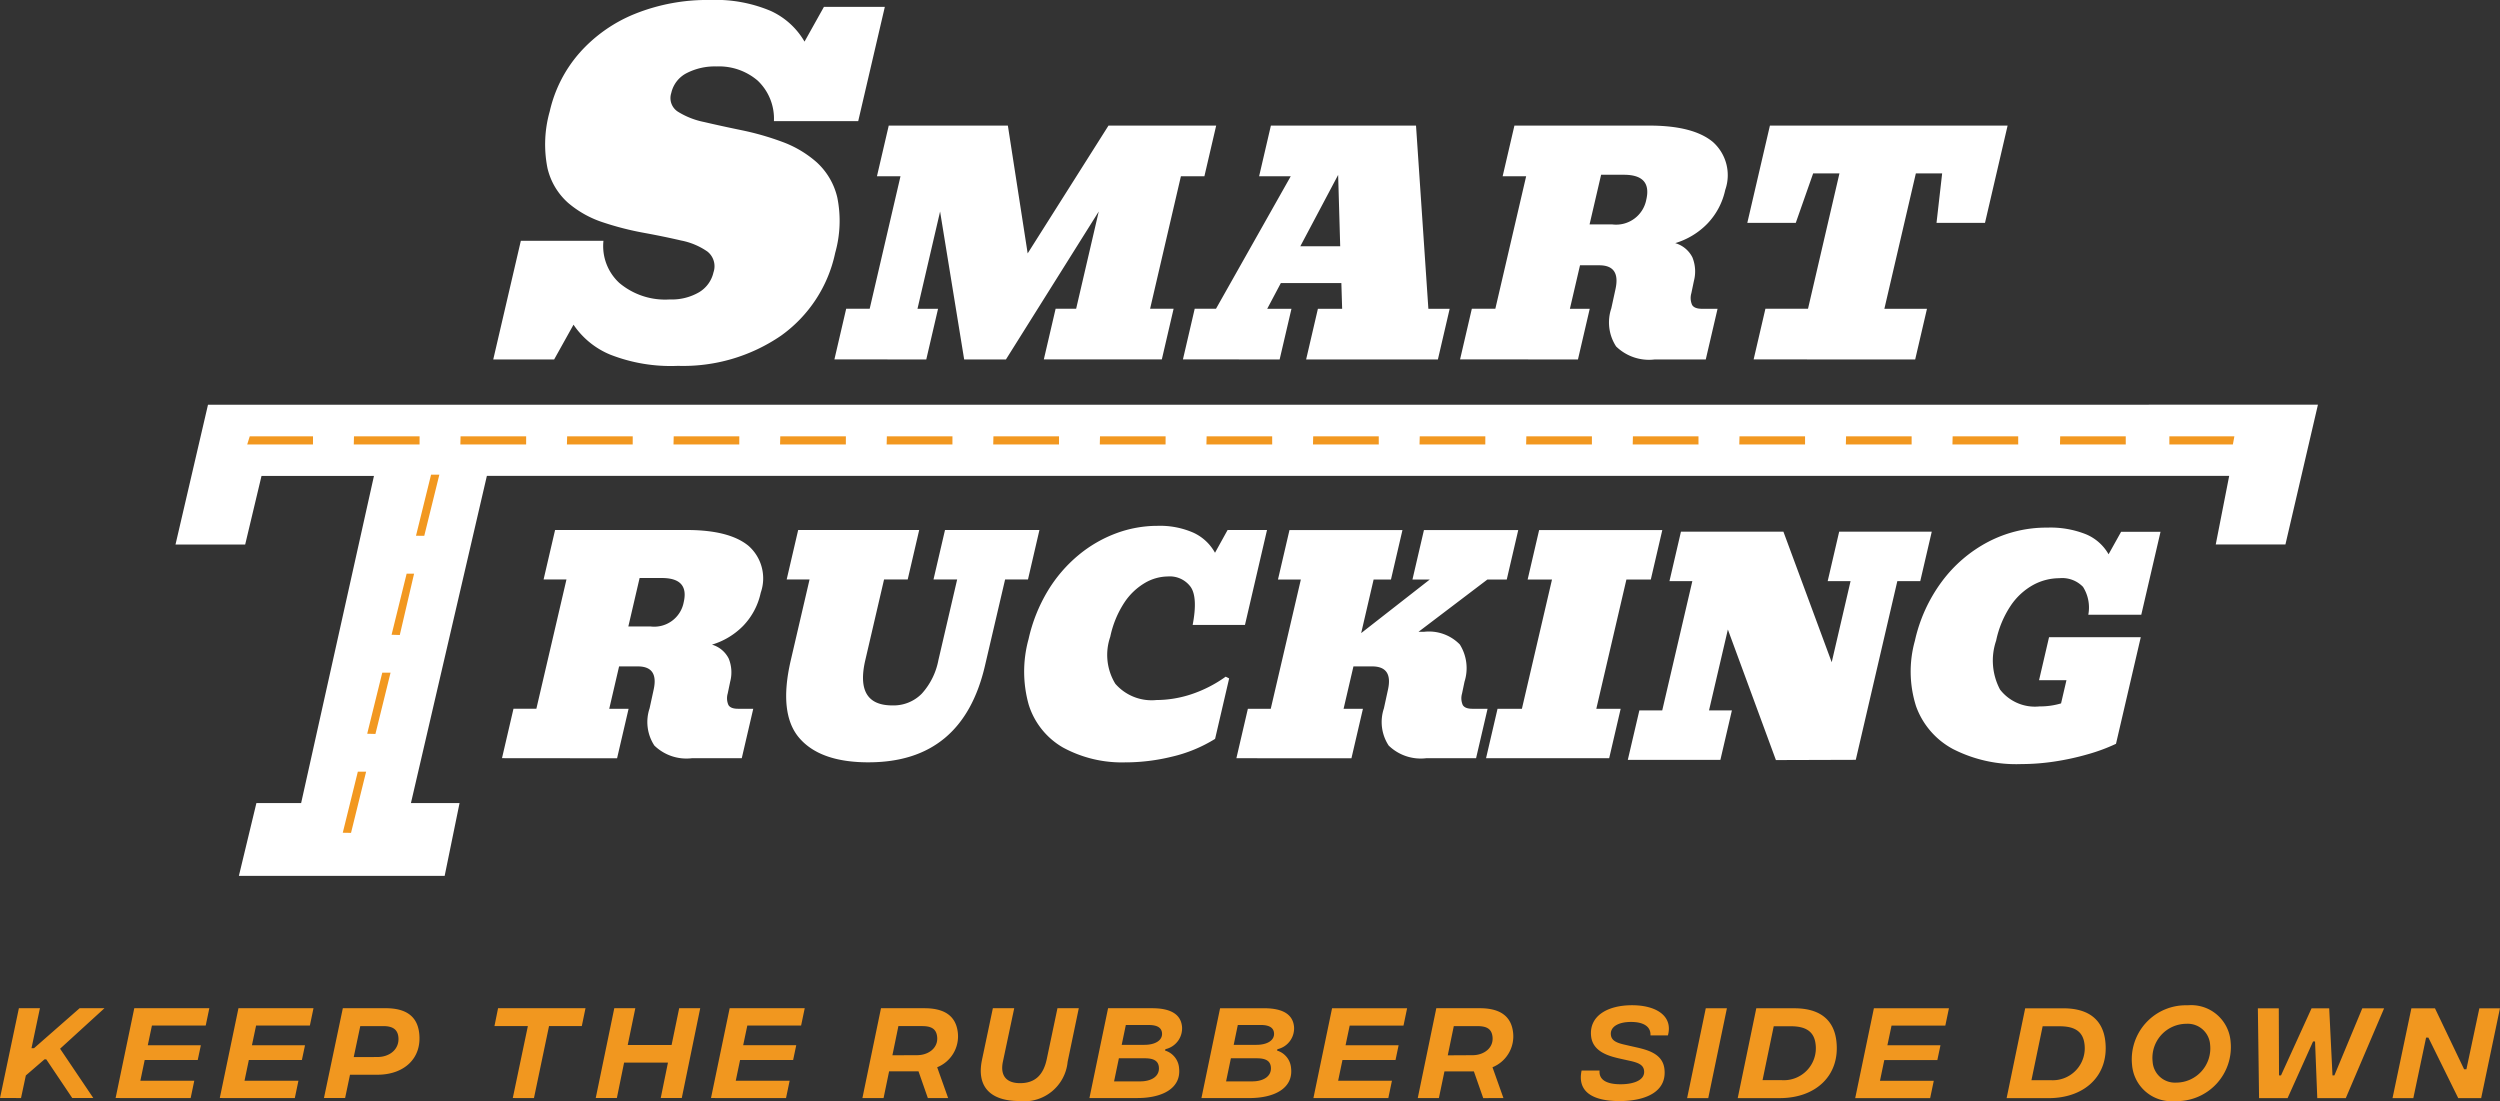
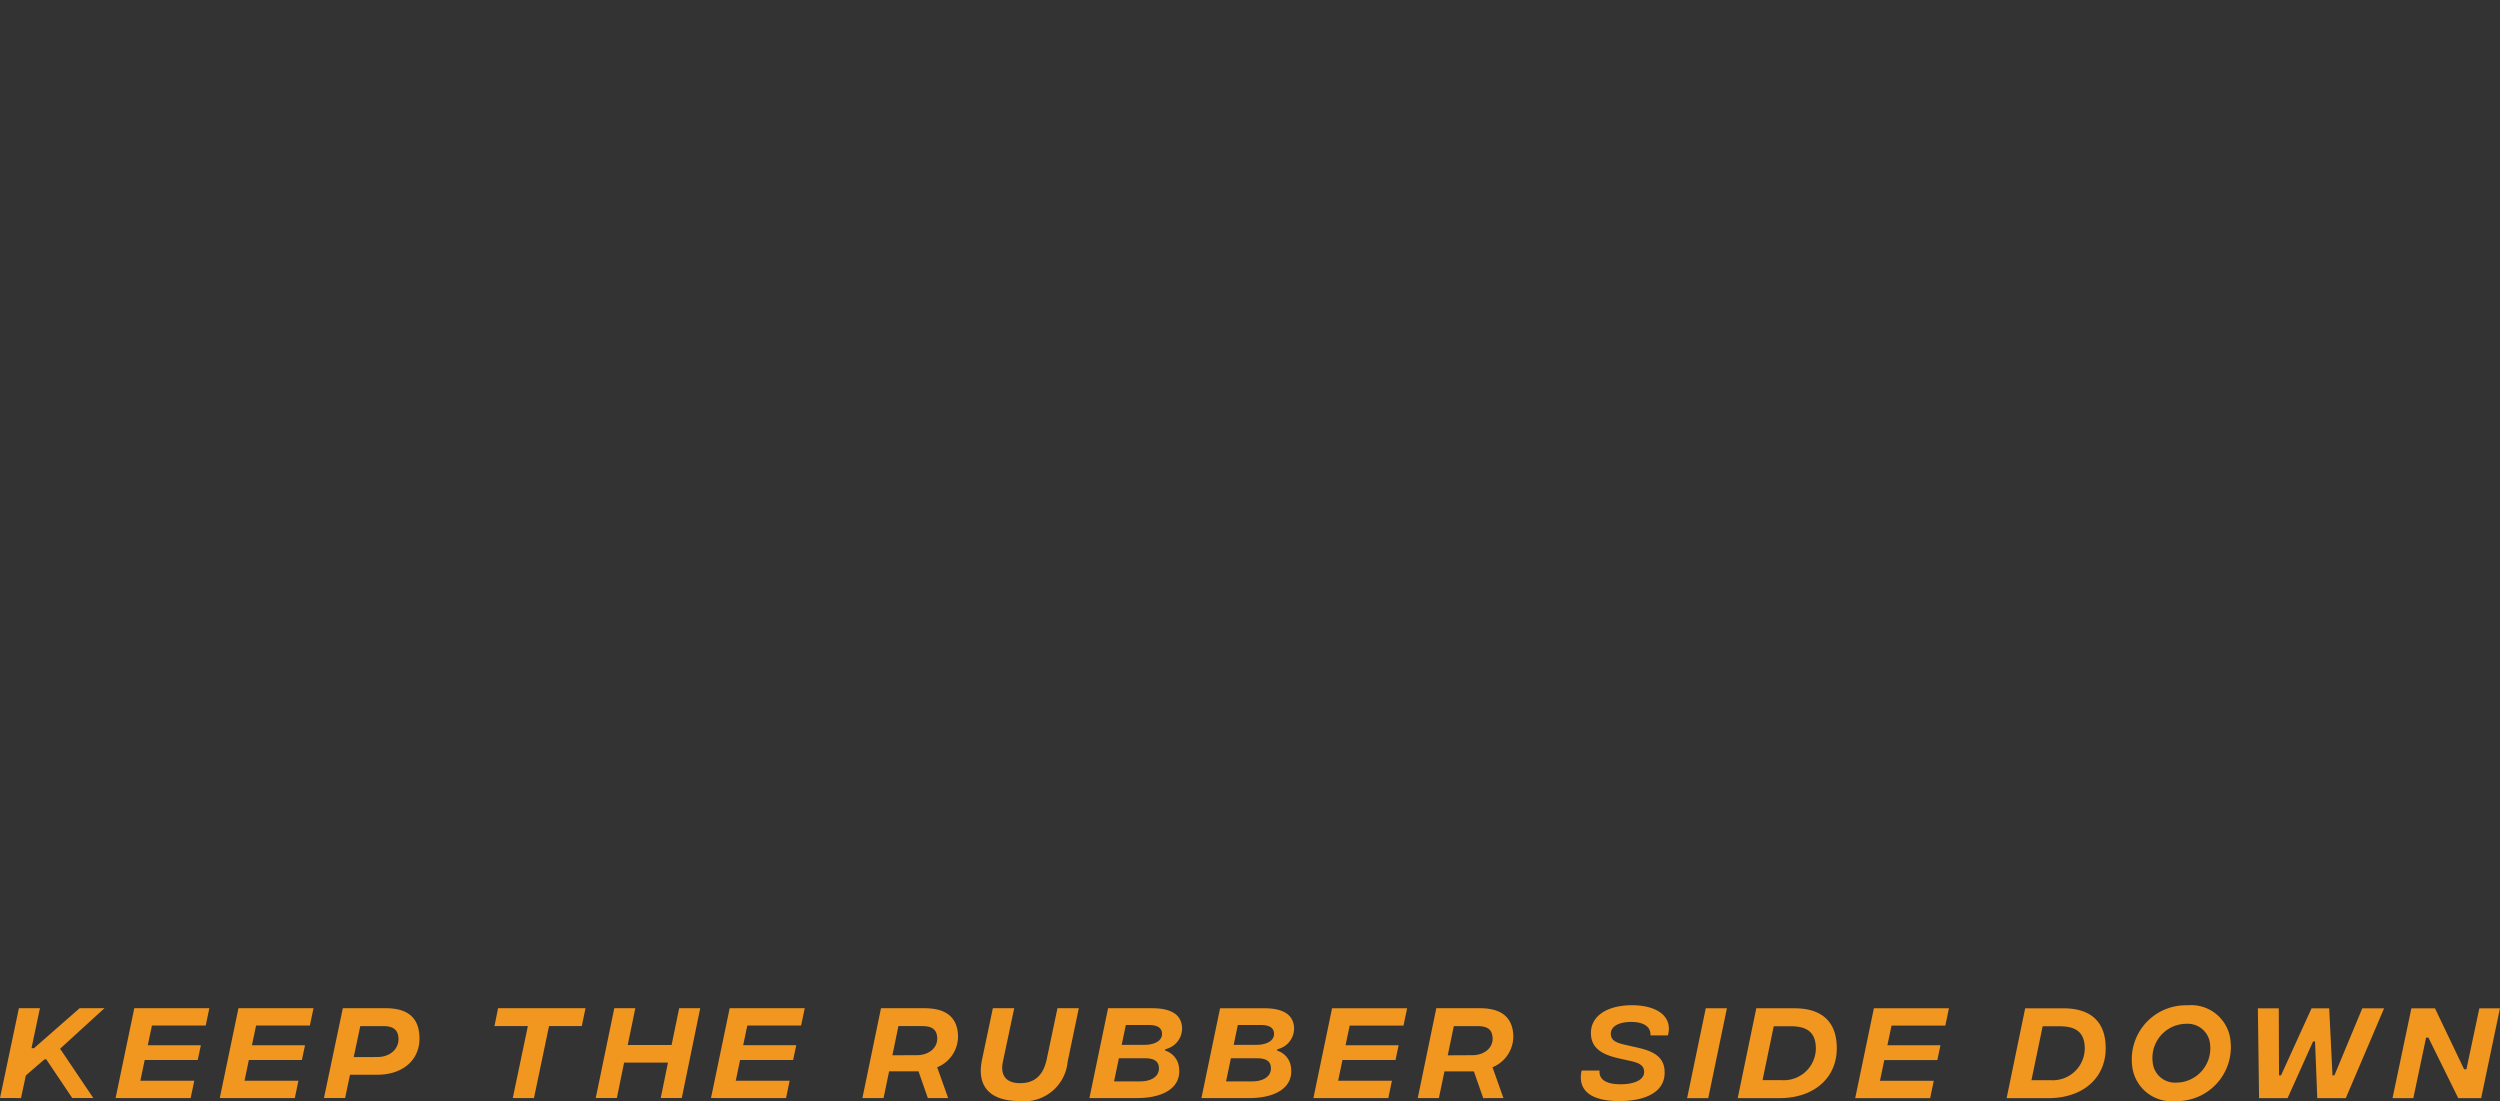
<svg xmlns="http://www.w3.org/2000/svg" width="207.627" height="91.448" viewBox="0 0 207.627 91.448">
  <rect x="0" y="0" width="207.627" height="91.448" fill="#333333" stroke="none" />
  <defs>
    <clipPath id="clip-path">
-       <rect id="Rectangle_37" data-name="Rectangle 37" width="177.926" height="72.743" fill="none" />
-     </clipPath>
+       </clipPath>
  </defs>
  <g id="logo-footer" transform="translate(14.575)">
    <g id="Group_45" data-name="Group 45" clip-path="url(#clip-path)">
-       <path id="Path_64" data-name="Path 64" d="M27.116,62.967l.955-4.107h1.9l2.5-10.736h-1.9l.954-4.106H42.46q3.546,0,5.143,1.327a3.6,3.6,0,0,1,1,3.886,5.654,5.654,0,0,1-1.46,2.749,6.058,6.058,0,0,1-2.589,1.559A2.262,2.262,0,0,1,45.947,54.7a3.041,3.041,0,0,1,.12,1.916l-.206.988a1.392,1.392,0,0,0,.06.946q.182.316.8.315h1.262l-.954,4.107H42.887a3.822,3.822,0,0,1-3.118-1.053,3.567,3.567,0,0,1-.395-3.089l.344-1.583q.407-1.9-1.319-1.9H36.841l-.819,3.523h1.607l-.955,4.107ZM40.39,48.006H38.545l-.936,4.023h1.845a2.49,2.49,0,0,0,2.753-2.012q.468-2.011-1.818-2.012M57.554,63.313q-4.012,0-5.749-2.024t-.7-6.475l1.555-6.689h-1.9l.954-4.106H61.765l-.954,4.106H58.847l-1.558,6.7q-.874,3.761,2.244,3.761a3.282,3.282,0,0,0,2.447-.976,5.738,5.738,0,0,0,1.38-2.785l1.558-6.7H62.953l.955-4.106h7.843L70.8,48.125h-1.9L67.227,55.29q-1.865,8.023-9.673,8.022m21.437,0a10.221,10.221,0,0,1-5.3-1.238,6.254,6.254,0,0,1-2.827-3.535,10.148,10.148,0,0,1-.015-5.463,13.366,13.366,0,0,1,1.608-4.023A11.762,11.762,0,0,1,75,46.1a10.742,10.742,0,0,1,3.141-1.815,9.854,9.854,0,0,1,3.4-.613,6.913,6.913,0,0,1,3,.571,3.921,3.921,0,0,1,1.791,1.666l1.047-1.893h3.273L88.821,51.9H84.477q.436-2.285-.166-3.154a2.146,2.146,0,0,0-1.9-.869,3.85,3.85,0,0,0-1.9.536,5.241,5.241,0,0,0-1.715,1.642,8.246,8.246,0,0,0-1.164,2.833,4.6,4.6,0,0,0,.421,3.9,4,4,0,0,0,3.418,1.351,9.306,9.306,0,0,0,2.884-.476,10.635,10.635,0,0,0,2.864-1.464l.288.143-1.168,5.023a11.9,11.9,0,0,1-3.6,1.482,16.283,16.283,0,0,1-3.745.47m9.114-.345.954-4.107h1.9l2.5-10.736h-1.9l.955-4.106H101.9l-.954,4.106h-1.44l-1.035,4.452,5.7-4.452h-1.44l.954-4.106h7.832l-.954,4.106h-1.607l-5.724,4.345h.452a3.576,3.576,0,0,1,2.981,1.053,3.7,3.7,0,0,1,.389,3.089l-.206.988a1.391,1.391,0,0,0,.059.946q.183.316.8.315h1.262l-.955,4.107h-4.142a3.821,3.821,0,0,1-3.117-1.053,3.566,3.566,0,0,1-.395-3.089l.344-1.583q.407-1.9-1.319-1.9H97.829l-.819,3.523h1.607l-.954,4.107Zm20.734,0,.955-4.107h2.023l2.5-10.736h-2.023l.954-4.106H123.48l-.954,4.106H120.5l-2.5,10.736h2.023l-.955,4.107Zm24.074.153-3.99-10.843L127.36,59h1.9l-.955,4.106h-7.689L121.575,59h1.9l2.5-10.736h-1.9l.954-4.106h8.51L137.55,55l1.566-6.737h-1.9l.954-4.106h7.689l-.955,4.106H143l-3.451,14.842Zm20.393.333a11.533,11.533,0,0,1-5.69-1.25,6.529,6.529,0,0,1-3.062-3.547,9.5,9.5,0,0,1-.1-5.439,12.955,12.955,0,0,1,2.248-4.933,11.371,11.371,0,0,1,3.848-3.291,10.422,10.422,0,0,1,4.9-1.178,7.95,7.95,0,0,1,3.232.56,3.879,3.879,0,0,1,1.859,1.654l1.042-1.869h3.273l-1.6,6.892h-4.4a3.206,3.206,0,0,0-.438-2.315,2.4,2.4,0,0,0-1.975-.72,4.544,4.544,0,0,0-2.152.553,5.4,5.4,0,0,0-1.859,1.7,8.264,8.264,0,0,0-1.23,2.934,5.133,5.133,0,0,0,.324,4.059,3.662,3.662,0,0,0,3.286,1.4,6.012,6.012,0,0,0,1.783-.25l.448-1.928H154.77l.83-3.571h7.618l-2.058,8.856a15.052,15.052,0,0,1-2.345.869,21.643,21.643,0,0,1-2.745.6,18.49,18.49,0,0,1-2.764.214M41.679,30.388a13.767,13.767,0,0,1-5.56-.929,6.81,6.81,0,0,1-3.063-2.492l-1.609,2.888H26.389L28.681,20h6.861a4.163,4.163,0,0,0,1.319,3.5,5.9,5.9,0,0,0,4.188,1.37,4.5,4.5,0,0,0,2.438-.6,2.578,2.578,0,0,0,1.192-1.646,1.556,1.556,0,0,0-.5-1.729A5.709,5.709,0,0,0,42,19.977q-1.413-.331-3.125-.644a24.642,24.642,0,0,1-3.367-.864,8.53,8.53,0,0,1-2.9-1.619,5.531,5.531,0,0,1-1.718-2.9,10.069,10.069,0,0,1,.191-4.7A11.062,11.062,0,0,1,33.549,4.4,12.271,12.271,0,0,1,38.136,1.16,16.109,16.109,0,0,1,44.4,0a11.748,11.748,0,0,1,5.014.9,6.224,6.224,0,0,1,2.827,2.557L53.853.571h5.058L56.7,10.062H49.7A4.351,4.351,0,0,0,48.355,6.7,4.934,4.934,0,0,0,44.94,5.519a5.111,5.111,0,0,0-2.5.561,2.452,2.452,0,0,0-1.266,1.646,1.342,1.342,0,0,0,.542,1.545,6.543,6.543,0,0,0,2.19.864q1.413.331,3.116.681a22.993,22.993,0,0,1,3.346.957,8.994,8.994,0,0,1,2.878,1.7,5.718,5.718,0,0,1,1.714,2.915,9.806,9.806,0,0,1-.172,4.617,11.311,11.311,0,0,1-4.505,6.879,14.374,14.374,0,0,1-8.6,2.5m13.04-.534.978-4.209h1.952l2.558-11H58.256l.979-4.209h9.894l1.644,10.614,6.713-10.614h8.943l-.978,4.209H83.5l-2.558,11h1.952l-.978,4.209h-9.8l.979-4.209H74.8l1.877-8.076L68.969,29.854H65.5l-2-12.285-1.877,8.076h1.708l-.978,4.209Zm28.945,0,.978-4.209h1.769l6.206-11H89.995l.978-4.209h12.053l1.026,15.213h1.769l-.978,4.209H93.9l.978-4.209h2.013l-.065-2.135H91.8l-1.131,2.135h2.013L91.7,29.854Zm9.748-9.394H96.73l-.171-5.929Zm13.268,9.394.978-4.209h1.952l2.558-11h-1.952l.978-4.209h11.212q3.636,0,5.271,1.36a3.691,3.691,0,0,1,1.026,3.983,5.8,5.8,0,0,1-1.5,2.818,6.209,6.209,0,0,1-2.653,1.6,2.318,2.318,0,0,1,1.427,1.183,3.119,3.119,0,0,1,.123,1.964l-.211,1.012a1.425,1.425,0,0,0,.061.97q.187.324.822.324h1.293l-.979,4.209h-4.245a3.918,3.918,0,0,1-3.2-1.08,3.657,3.657,0,0,1-.4-3.166l.353-1.623q.417-1.952-1.352-1.952h-1.6l-.84,3.611h1.647l-.978,4.209Zm13.605-15.335h-1.891l-.959,4.124h1.891a2.552,2.552,0,0,0,2.822-2.062q.479-2.062-1.863-2.062m10.777,15.335.978-4.209h3.538L138.193,14.4h-2.184l-1.444,4.111H130.54l1.877-8.076h19.74l-1.877,8.076h-4.026l.468-4.111h-2.184l-2.615,11.248h3.538l-.979,4.209Zm23.46,3.762H2.7L0,45.226H5.787l1.357-5.7h9.339L10.435,66.694H6.72l-1.456,6.05h17.09l1.238-6.05H19.554l6.307-27.173h144.7l-1.117,5.7h5.787l2.7-11.61Z" transform="translate(0 -0.001)" fill="#fff" />
      <path id="Path_65" data-name="Path 65" d="M39.568,163.74l1.252-5.074h.688l-1.252,5.076Zm-1.345,8.242,1.187-5.094h-.618l-1.252,5.074ZM36.2,180.2l1.256-5.091h-.688l-1.252,5.074Zm-2.027,8.216,1.254-5.085h-.688l-1.252,5.074Zm-3.157-32.931H25.761l-.211.675h5.463Zm8.851,0H34.419l-.017.675h5.463Zm8.851,0H43.27l-.017.675h5.463Zm8.851,0H52.121l-.018.675h5.463Zm8.851,0H60.972l-.017.675h5.463Zm8.851,0H69.823l-.018.675h5.463Zm8.851,0H78.674l-.017.675h5.463Zm8.851,0H87.525l-.017.675H92.97Zm8.851,0H96.376l-.017.675h5.463Zm8.851,0h-5.445l-.017.675h5.463Zm8.851,0h-5.445l-.018.675h5.463Zm8.851,0H122.93l-.017.675h5.463Zm8.851,0h-5.445l-.018.675h5.463Zm8.851,0h-5.445l-.017.675h5.463Zm8.851,0h-5.445l-.017.675h5.463Zm8.851,0h-5.445l-.018.675h5.463Zm8.851,0h-5.445l-.017.675h5.463Zm8.932,0h-5.445l-.017.675h5.463Zm9.022,0h-5.4v.675h5.274Z" transform="translate(-19.595 -119.245)" fill="#f29820" />
    </g>
    <g id="logo" transform="translate(-290.074 -8284.496)">
      <path id="Shape_562" data-name="Shape 562" d="M452.568,8372.933a4.488,4.488,0,0,1,4.616-4.946,3.281,3.281,0,0,1,3.567,3,4.489,4.489,0,0,1-4.614,4.956A3.286,3.286,0,0,1,452.568,8372.933Zm1.709-.257a1.857,1.857,0,0,0,1.959,1.732,2.843,2.843,0,0,0,2.815-3.153,1.863,1.863,0,0,0-1.968-1.732A2.831,2.831,0,0,0,454.277,8372.676Zm-47.425.731h1.492c-.067.8.637,1.138,1.743,1.138,1.089,0,2.043-.337,1.955-1.127-.053-.471-.444-.666-1.253-.835l-.6-.134c-.891-.2-2.392-.516-2.546-1.882-.187-1.654,1.3-2.586,3.4-2.586,2.037,0,3.414.917,2.977,2.506l-1.448,0c.038-.683-.5-1.118-1.617-1.118-1.072,0-1.745.416-1.671,1.074.05.445.406.641,1.083.8l.5.115c1.083.257,2.7.463,2.865,1.918.217,1.919-1.606,2.665-3.746,2.665S406.468,8375.211,406.852,8373.407Zm-49.794-.91.9-4.271h1.774l-.935,4.414c-.25,1.146.238,1.813,1.423,1.813,1.23,0,1.936-.666,2.216-2.008l.887-4.219h1.772l-.929,4.459a3.619,3.619,0,0,1-4.025,3.252C357.741,8375.934,356.581,8374.736,357.058,8372.5Zm122.6,3.2-2.478-5.025h-.193l-1.059,5.025H474.2l1.566-7.46,1.959,0,2.419,5.06h.193l1.074-5.06h1.711l-1.56,7.458Zm-11.707,0-.185-4.706H467.6l-2.115,4.706-2.369,0-.1-7.458h1.738l.019,5.568h.166l2.535-5.568h1.467l.273,5.568h.158l2.316-5.568H473.5l-3.183,7.46Zm-25.8,0,1.541-7.46h3.17c2.23,0,3.3,1.065,3.485,2.734.32,2.851-1.717,4.726-4.7,4.726Zm2.062-1.492h1.581a2.658,2.658,0,0,0,2.825-2.985c-.116-1.03-.782-1.49-2.045-1.49h-1.432Zm-14.637,1.49,1.551-7.46,6.233,0-.3,1.438h-4.467l-.345,1.634h4.408l-.259,1.226h-4.406l-.359,1.724H436.1l-.3,1.438Zm-9.758,0,1.543-7.46h3.168c2.23,0,3.3,1.065,3.485,2.734.32,2.853-1.717,4.726-4.7,4.726Zm2.062-1.492h1.581a2.658,2.658,0,0,0,2.825-2.985c-.116-1.028-.782-1.49-2.045-1.49h-1.432Zm-6.264,1.492,1.549-7.46h1.755l-1.549,7.46Zm-16.934,0-.776-2.22h-.044l-2.4,0L395,8375.69h-1.755l1.541-7.461H398.4c1.72,0,2.615.694,2.762,2.017a2.768,2.768,0,0,1-1.711,2.886l.91,2.559Zm-2.945-3.553,2.054-.011c.948,0,1.766-.6,1.663-1.534-.074-.658-.494-.881-1.251-.881h-1.965Zm-11.158,3.551,1.549-7.461,6.233,0-.3,1.438h-4.469l-.343,1.633h4.406l-.256,1.226h-4.408l-.359,1.724H391.1l-.3,1.44Zm-9.3,0,1.549-7.461h3.662c1.7,0,2.377.614,2.476,1.5a1.77,1.77,0,0,1-1.375,1.9l-.032.115a1.648,1.648,0,0,1,1.165,1.457c.187,1.661-1.362,2.487-3.46,2.487Zm2.047-1.388,2.169,0c.938,0,1.638-.427,1.549-1.209-.055-.479-.406-.708-1.152-.708l-2.167,0Zm.633-3.035h1.888c.923,0,1.528-.392,1.459-1-.048-.427-.4-.647-1.091-.649H378.3Zm-11.982,4.42,1.549-7.46,3.662,0c1.7,0,2.377.614,2.476,1.5a1.771,1.771,0,0,1-1.375,1.9l-.032.115a1.645,1.645,0,0,1,1.165,1.457c.187,1.661-1.362,2.487-3.46,2.487Zm2.047-1.385h2.169c.94,0,1.638-.425,1.549-1.207-.055-.479-.406-.71-1.152-.71h-2.167Zm.633-3.035h1.888c.923,0,1.528-.392,1.459-1-.048-.425-.4-.647-1.091-.647h-1.913Zm-16.1,4.42-.776-2.222h-2.441l-.46,2.222h-1.757l1.543-7.46h3.616c1.722,0,2.615.693,2.764,2.016a2.769,2.769,0,0,1-1.713,2.887l.91,2.558Zm-2.943-3.552,2.052-.009c.948,0,1.768-.605,1.663-1.536-.074-.658-.494-.879-1.249-.879l-1.968,0Zm-15.066,3.55,1.551-7.46h6.233l-.3,1.439h-4.467l-.345,1.634h4.408l-.259,1.228-4.406,0-.359,1.724h4.475l-.3,1.438Zm-4.175,0,.6-2.94H327.33l-.6,2.94h-1.755l1.541-7.46h1.747l-.631,3.055h3.643l.631-3.055h1.747l-1.532,7.46Zm-12.287,0,1.253-5.976h-2.775l.3-1.482h7.261l-.307,1.482h-2.722l-1.251,5.978Zm-15.682,0,1.568-7.46h3.555c1.677,0,2.63.658,2.787,2.079.24,2.123-1.3,3.445-3.456,3.445h-2.291l-.406,1.936Zm2.472-3.4,1.957-.006c1.07,0,1.862-.686,1.751-1.672-.069-.62-.477-.895-1.242-.895H305.42Zm-11.124,3.4,1.551-7.458h6.231l-.3,1.438h-4.467l-.345,1.636h4.408l-.259,1.226-4.406,0-.359,1.724h4.477l-.3,1.439Zm-8.652,0,1.551-7.46h6.233l-.3,1.439-4.467,0-.345,1.636h4.408l-.259,1.226h-4.406l-.359,1.724h4.477l-.3,1.438Zm-3.6,0-2.161-3.216h-.141l-1.553,1.341-.4,1.875H275.5l1.568-7.46h1.747l-.7,3.321h.21l3.788-3.321h2.064l-3.687,3.365,2.76,4.095Z" fill="#f1971f" />
    </g>
  </g>
</svg>